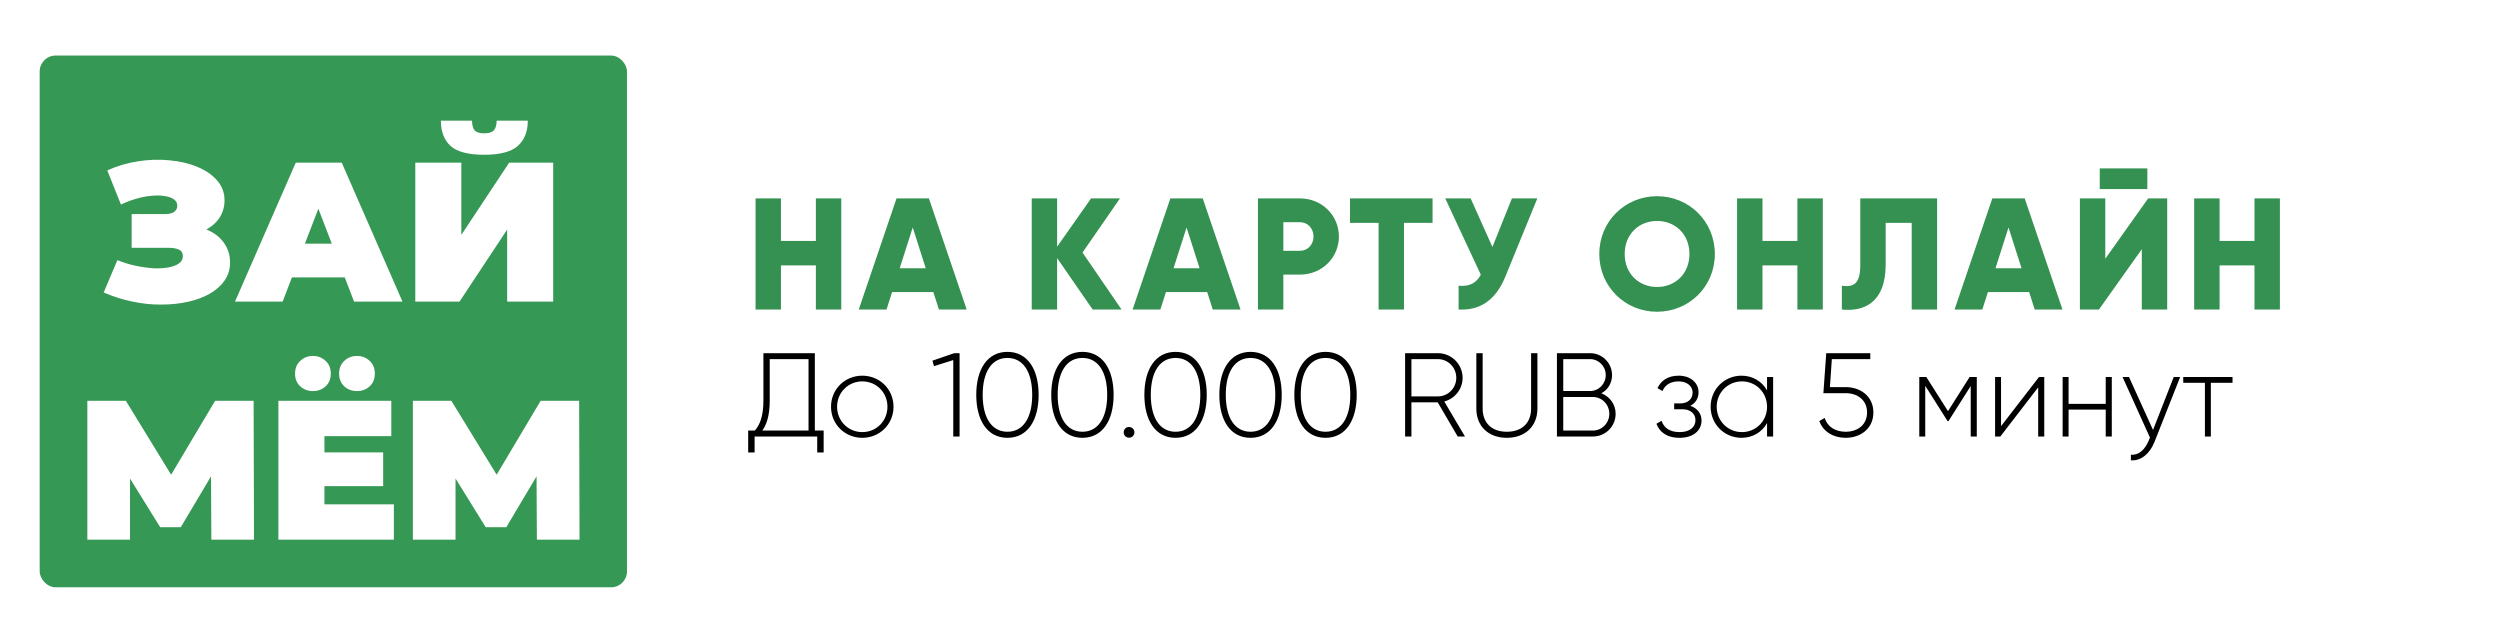
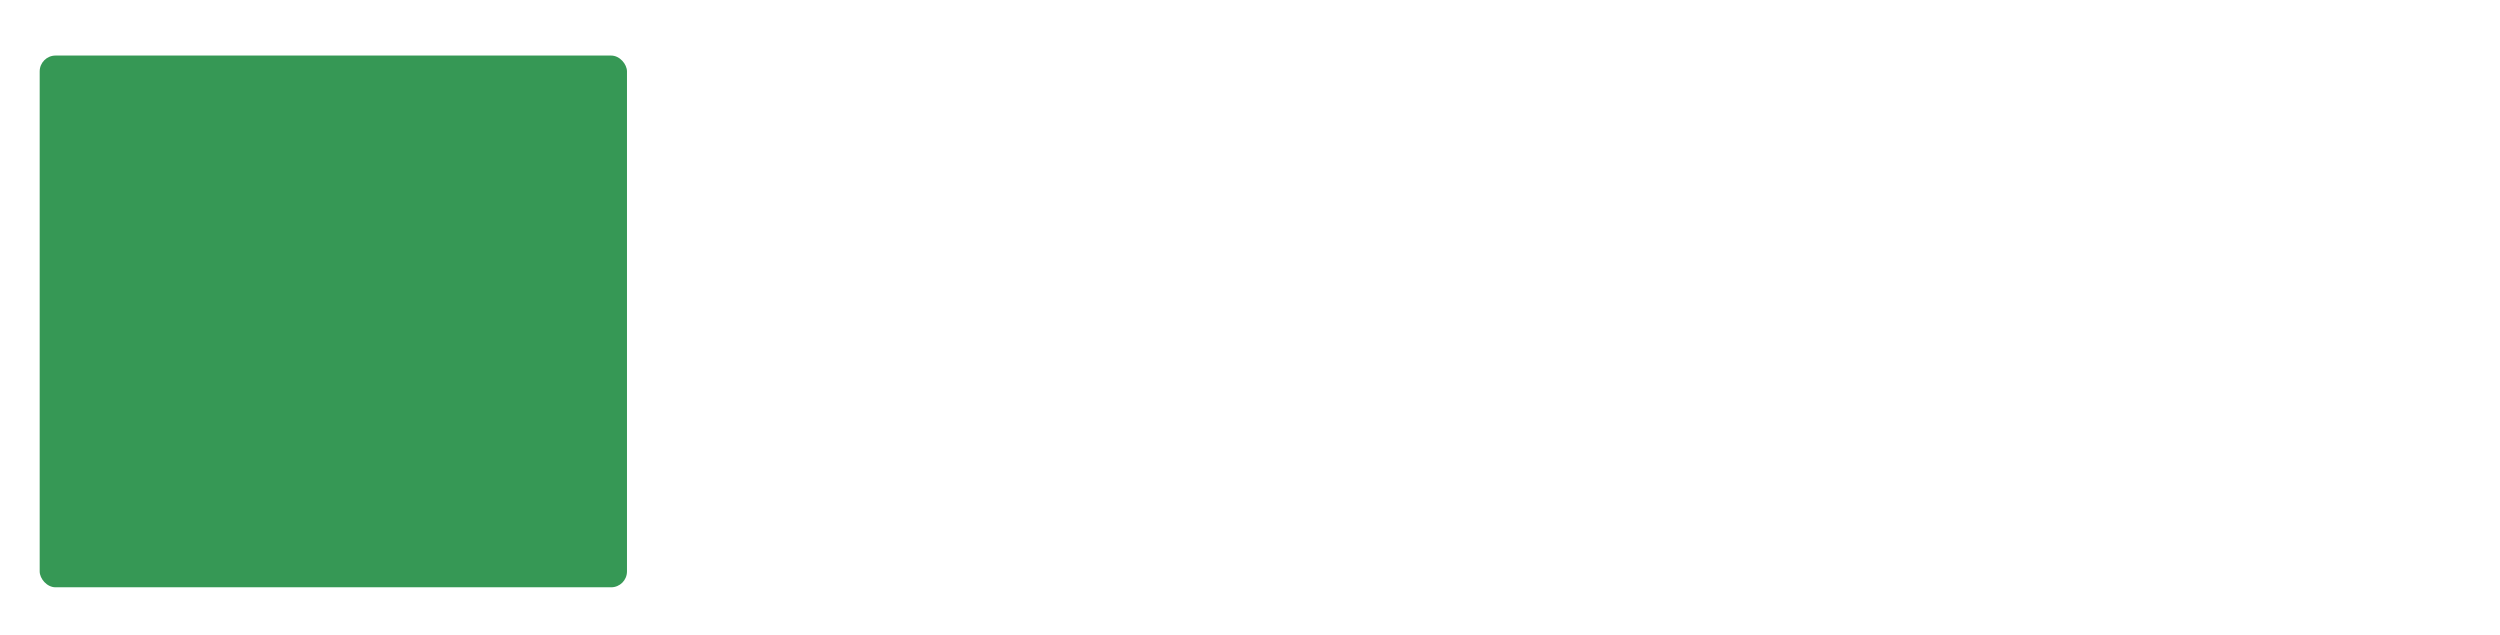
<svg xmlns="http://www.w3.org/2000/svg" width="315" height="80" viewBox="0 0 315 80" fill="none">
-   <path d="M102.8 25H106V39H102.8V33.44H98.4V39H95.2V25H98.4V30.36H102.8V25ZM118.303 39L117.603 36.8H112.403L111.703 39H108.203L112.963 25H117.043L121.803 39H118.303ZM113.363 33.8H116.643L115.003 28.66L113.363 33.8ZM141.317 39H137.677L133.197 32.52V39H129.997V25H133.197V31.08L137.477 25H141.117L136.397 31.82L141.317 39ZM152.807 39L152.107 36.8H146.907L146.207 39H142.707L147.467 25H151.547L156.307 39H152.807ZM147.867 33.8H151.147L149.507 28.66L147.867 33.8ZM163.801 25C166.561 25 168.701 27.14 168.701 29.8C168.701 32.46 166.561 34.6 163.801 34.6H161.701V39H158.501V25H163.801ZM163.801 31.6C164.781 31.6 165.501 30.82 165.501 29.8C165.501 28.78 164.781 28 163.801 28H161.701V31.6H163.801ZM180.502 25V28.08H176.902V39H173.702V28.08H170.102V25H180.502ZM190.503 25H193.703L189.663 34.88C188.423 37.9 186.403 39.14 183.783 39V36C185.243 36.14 186.043 35.6 186.583 34.62L182.103 25H185.303L188.043 31.12L190.503 25ZM208.79 39.28C204.77 39.28 201.51 36.12 201.51 32C201.51 27.88 204.77 24.72 208.79 24.72C212.81 24.72 216.07 27.88 216.07 32C216.07 36.12 212.81 39.28 208.79 39.28ZM208.79 36.16C211.07 36.16 212.87 34.5 212.87 32C212.87 29.5 211.07 27.84 208.79 27.84C206.51 27.84 204.71 29.5 204.71 32C204.71 34.5 206.51 36.16 208.79 36.16ZM226.472 25H229.672V39H226.472V33.44H222.072V39H218.872V25H222.072V30.36H226.472V25ZM232.075 39V36C233.515 36.22 234.395 35.78 234.395 33.44V25H244.075V39H240.875V28.08H237.595V33.32C237.595 38.32 234.655 39.28 232.075 39ZM256.373 39L255.673 36.8H250.473L249.773 39H246.273L251.033 25H255.113L259.873 39H256.373ZM251.433 33.8H254.713L253.073 28.66L251.433 33.8ZM264.567 23.82V21.22H270.567V23.82H264.567ZM269.867 39V31.4L264.467 39H262.067V25H265.267V32.6L270.667 25H273.067V39H269.867ZM284.066 25H287.266V39H284.066V33.44H279.666V39H276.466V25H279.666V30.36H284.066V25Z" fill="#349151" />
  <rect x="5" y="7" width="74" height="67" rx="2" fill="#369855" />
  <g filter="url(#filter0_d_1136_419)">
-     <path d="M13.065 32.85L14.79 28.775C15.523 29.075 16.273 29.308 17.04 29.475C17.823 29.642 18.573 29.75 19.29 29.8C20.006 29.833 20.64 29.8 21.19 29.7C21.756 29.6 22.206 29.433 22.54 29.2C22.873 28.967 23.04 28.658 23.04 28.275C23.04 27.875 22.873 27.6 22.54 27.45C22.206 27.3 21.798 27.225 21.315 27.225H16.59V22.975H20.815C21.315 22.975 21.69 22.883 21.94 22.7C22.206 22.5 22.34 22.242 22.34 21.925C22.34 21.575 22.19 21.3 21.89 21.1C21.606 20.9 21.215 20.767 20.715 20.7C20.231 20.617 19.681 20.608 19.065 20.675C18.448 20.725 17.806 20.85 17.14 21.05C16.49 21.233 15.856 21.475 15.24 21.775L13.515 17.475C14.748 16.908 16.04 16.525 17.39 16.325C18.756 16.108 20.081 16.067 21.365 16.2C22.665 16.317 23.831 16.592 24.865 17.025C25.915 17.458 26.748 18.033 27.365 18.75C27.981 19.45 28.29 20.283 28.29 21.25C28.29 22.083 28.065 22.833 27.615 23.5C27.165 24.15 26.548 24.658 25.765 25.025C24.998 25.392 24.123 25.575 23.14 25.575L23.265 24.4C24.415 24.4 25.415 24.608 26.265 25.025C27.131 25.425 27.798 25.975 28.265 26.675C28.748 27.375 28.99 28.175 28.99 29.075C28.99 29.908 28.765 30.658 28.315 31.325C27.865 31.975 27.24 32.533 26.44 33C25.656 33.45 24.74 33.792 23.69 34.025C22.656 34.258 21.54 34.375 20.34 34.375C19.156 34.392 17.94 34.267 16.69 34C15.456 33.75 14.248 33.367 13.065 32.85ZM29.612 34L37.262 16.5H43.062L50.712 34H44.612L38.962 19.3H41.262L35.612 34H29.612ZM34.162 30.95L35.662 26.7H43.712L45.212 30.95H34.162ZM52.327 34V16.5H58.127V25.6L64.152 16.5H69.702V34H63.902V24.925L57.902 34H52.327ZM61.002 15.5C59.019 15.5 57.61 15.133 56.777 14.4C55.96 13.65 55.552 12.583 55.552 11.2H59.477C59.477 11.75 59.585 12.158 59.802 12.425C60.035 12.675 60.435 12.8 61.002 12.8C61.585 12.8 61.993 12.675 62.227 12.425C62.46 12.158 62.577 11.75 62.577 11.2H66.502C66.502 12.583 66.077 13.65 65.227 14.4C64.394 15.133 62.985 15.5 61.002 15.5ZM11.006 64V46.5H15.856L22.856 57.925H20.306L27.106 46.5H31.956L32.006 64H26.631L26.581 54.6H27.431L22.781 62.425H20.181L15.331 54.6H16.381V64H11.006ZM40.478 53H48.278V57.25H40.478V53ZM40.878 59.55H49.628V64H35.078V46.5H49.303V50.95H40.878V59.55ZM44.978 45.275C44.345 45.275 43.812 45.075 43.378 44.675C42.945 44.275 42.728 43.742 42.728 43.075C42.728 42.408 42.945 41.875 43.378 41.475C43.812 41.058 44.345 40.85 44.978 40.85C45.612 40.85 46.145 41.058 46.578 41.475C47.012 41.875 47.228 42.408 47.228 43.075C47.228 43.742 47.012 44.275 46.578 44.675C46.145 45.075 45.612 45.275 44.978 45.275ZM39.428 45.275C38.795 45.275 38.262 45.075 37.828 44.675C37.395 44.275 37.178 43.742 37.178 43.075C37.178 42.408 37.395 41.875 37.828 41.475C38.262 41.058 38.795 40.85 39.428 40.85C40.062 40.85 40.595 41.058 41.028 41.475C41.462 41.875 41.678 42.408 41.678 43.075C41.678 43.742 41.462 44.275 41.028 44.675C40.595 45.075 40.062 45.275 39.428 45.275ZM52.022 64V46.5H56.872L63.872 57.925H61.322L68.122 46.5H72.972L73.022 64H67.647L67.597 54.6H68.447L63.797 62.425H61.197L56.347 54.6H57.397V64H52.022Z" fill="white" />
-   </g>
-   <path d="M102.67 54.25H103.78V57.01H102.97V55H95.08V57.01H94.27V54.25H95.11C95.695 53.59 96.19 52.525 96.19 50.485V44.5H102.67V54.25ZM96.985 50.5C96.985 52.42 96.565 53.53 96.055 54.25H101.875V45.25H96.985V50.5ZM108.653 55.165C106.463 55.165 104.708 53.47 104.708 51.25C104.708 49.03 106.463 47.335 108.653 47.335C110.828 47.335 112.583 49.03 112.583 51.25C112.583 53.47 110.828 55.165 108.653 55.165ZM108.653 54.445C110.438 54.445 111.818 53.035 111.818 51.25C111.818 49.465 110.438 48.055 108.653 48.055C106.868 48.055 105.473 49.465 105.473 51.25C105.473 53.035 106.868 54.445 108.653 54.445ZM120.232 44.5H120.907V55H120.112V45.37L117.682 46.135L117.487 45.445L120.232 44.5ZM126.938 55.165C124.418 55.165 123.008 52.99 123.008 49.75C123.008 46.51 124.418 44.335 126.938 44.335C129.458 44.335 130.868 46.51 130.868 49.75C130.868 52.99 129.458 55.165 126.938 55.165ZM126.938 54.4C128.888 54.4 130.058 52.69 130.058 49.75C130.058 46.81 128.888 45.1 126.938 45.1C124.988 45.1 123.818 46.81 123.818 49.75C123.818 52.69 124.988 54.4 126.938 54.4ZM136.386 55.165C133.866 55.165 132.456 52.99 132.456 49.75C132.456 46.51 133.866 44.335 136.386 44.335C138.906 44.335 140.316 46.51 140.316 49.75C140.316 52.99 138.906 55.165 136.386 55.165ZM136.386 54.4C138.336 54.4 139.506 52.69 139.506 49.75C139.506 46.81 138.336 45.1 136.386 45.1C134.436 45.1 133.266 46.81 133.266 49.75C133.266 52.69 134.436 54.4 136.386 54.4ZM142.26 55.15C141.87 55.15 141.585 54.85 141.585 54.475C141.585 54.1 141.87 53.8 142.26 53.8C142.635 53.8 142.935 54.1 142.935 54.475C142.935 54.85 142.635 55.15 142.26 55.15ZM148.12 55.165C145.6 55.165 144.19 52.99 144.19 49.75C144.19 46.51 145.6 44.335 148.12 44.335C150.64 44.335 152.05 46.51 152.05 49.75C152.05 52.99 150.64 55.165 148.12 55.165ZM148.12 54.4C150.07 54.4 151.24 52.69 151.24 49.75C151.24 46.81 150.07 45.1 148.12 45.1C146.17 45.1 145 46.81 145 49.75C145 52.69 146.17 54.4 148.12 54.4ZM157.568 55.165C155.048 55.165 153.638 52.99 153.638 49.75C153.638 46.51 155.048 44.335 157.568 44.335C160.088 44.335 161.498 46.51 161.498 49.75C161.498 52.99 160.088 55.165 157.568 55.165ZM157.568 54.4C159.518 54.4 160.688 52.69 160.688 49.75C160.688 46.81 159.518 45.1 157.568 45.1C155.618 45.1 154.448 46.81 154.448 49.75C154.448 52.69 155.618 54.4 157.568 54.4ZM167.016 55.165C164.496 55.165 163.086 52.99 163.086 49.75C163.086 46.51 164.496 44.335 167.016 44.335C169.536 44.335 170.946 46.51 170.946 49.75C170.946 52.99 169.536 55.165 167.016 55.165ZM167.016 54.4C168.966 54.4 170.136 52.69 170.136 49.75C170.136 46.81 168.966 45.1 167.016 45.1C165.066 45.1 163.896 46.81 163.896 49.75C163.896 52.69 165.066 54.4 167.016 54.4ZM183.673 55L181.153 50.695H177.838V55H177.043V44.5H181.183C182.893 44.5 184.288 45.895 184.288 47.605C184.288 49.03 183.313 50.23 181.978 50.59L184.588 55H183.673ZM177.838 45.25V49.945H181.183C182.458 49.945 183.493 48.895 183.493 47.605C183.493 46.3 182.458 45.25 181.183 45.25H177.838ZM189.859 55.165C187.549 55.165 186.019 53.71 186.019 51.49V44.5H186.814V51.49C186.814 53.2 187.879 54.4 189.859 54.4C191.854 54.4 192.919 53.2 192.919 51.49V44.5H193.714V51.49C193.714 53.71 192.169 55.165 189.859 55.165ZM201.769 49.555C202.819 49.96 203.569 50.935 203.569 52.135C203.569 53.725 202.294 55 200.704 55H196.174V44.5H200.359C201.889 44.5 203.119 45.745 203.119 47.26C203.119 48.28 202.579 49.12 201.769 49.555ZM200.359 45.25H196.969V49.27H200.359C201.439 49.27 202.324 48.37 202.324 47.26C202.324 46.15 201.439 45.25 200.359 45.25ZM200.704 54.25C201.844 54.25 202.774 53.305 202.774 52.135C202.774 50.965 201.844 50.02 200.704 50.02H196.969V54.25H200.704ZM212.969 51.13C213.884 51.43 214.394 52.135 214.394 52.99C214.394 54.13 213.479 55.165 211.634 55.165C209.954 55.165 209.084 54.385 208.709 53.395L209.354 53.02C209.639 53.86 210.329 54.445 211.634 54.445C212.909 54.445 213.629 53.815 213.629 52.945C213.629 52.135 212.999 51.565 211.979 51.565H210.944V50.83H211.694C212.669 50.83 213.269 50.29 213.269 49.45C213.269 48.655 212.564 48.055 211.499 48.055C210.509 48.055 209.789 48.49 209.474 49.27L208.844 48.91C209.249 47.995 210.134 47.335 211.499 47.335C213.089 47.335 214.019 48.31 214.019 49.42C214.019 50.155 213.659 50.8 212.969 51.13ZM222.649 47.5H223.414V55H222.649V53.305C222.019 54.43 220.864 55.165 219.424 55.165C217.294 55.165 215.539 53.47 215.539 51.25C215.539 49.03 217.294 47.335 219.424 47.335C220.864 47.335 222.019 48.07 222.649 49.195V47.5ZM219.484 54.445C221.269 54.445 222.649 53.035 222.649 51.25C222.649 49.465 221.269 48.055 219.484 48.055C217.699 48.055 216.304 49.465 216.304 51.25C216.304 53.035 217.699 54.445 219.484 54.445ZM232.551 48.775C234.441 48.775 236.046 49.945 236.046 51.97C236.046 53.995 234.441 55.165 232.551 55.165C231.051 55.165 229.716 54.43 229.236 53.05L229.911 52.66C230.256 53.785 231.261 54.4 232.551 54.4C234.111 54.4 235.251 53.485 235.251 51.97C235.251 50.455 234.111 49.54 232.551 49.54H229.746L230.106 44.5H235.656V45.25H230.811L230.571 48.775H232.551ZM249.075 47.5V55H248.31V48.64L245.505 53.065H245.4L242.58 48.61V55H241.83V47.5H242.715L245.445 51.805L248.175 47.5H249.075ZM256.916 47.5H257.576V55H256.811V48.805L252.041 55H251.381V47.5H252.131V53.695L256.916 47.5ZM265.321 47.5H266.086V55H265.321V51.61H260.641V55H259.891V47.5H260.641V50.89H265.321V47.5ZM273.892 47.5H274.702L271.462 55.69C270.892 57.13 269.782 58.105 268.492 58V57.295C269.497 57.385 270.262 56.635 270.727 55.54L270.892 55.135L267.442 47.5H268.252L271.282 54.175L273.892 47.5ZM281.299 47.5V48.235H278.569V55H277.819V48.235H275.089V47.5H281.299Z" fill="black" />
+     </g>
  <defs>
    <filter id="filter0_d_1136_419" x="7.006" y="11.2" width="70.016" height="60.8" filterUnits="userSpaceOnUse" color-interpolation-filters="sRGB">
      <feFlood flood-opacity="0" result="BackgroundImageFix" />
      <feColorMatrix in="SourceAlpha" type="matrix" values="0 0 0 0 0 0 0 0 0 0 0 0 0 0 0 0 0 0 127 0" result="hardAlpha" />
      <feOffset dy="4" />
      <feGaussianBlur stdDeviation="2" />
      <feComposite in2="hardAlpha" operator="out" />
      <feColorMatrix type="matrix" values="0 0 0 0 0 0 0 0 0 0 0 0 0 0 0 0 0 0 0.25 0" />
      <feBlend mode="normal" in2="BackgroundImageFix" result="effect1_dropShadow_1136_419" />
      <feBlend mode="normal" in="SourceGraphic" in2="effect1_dropShadow_1136_419" result="shape" />
    </filter>
  </defs>
</svg>